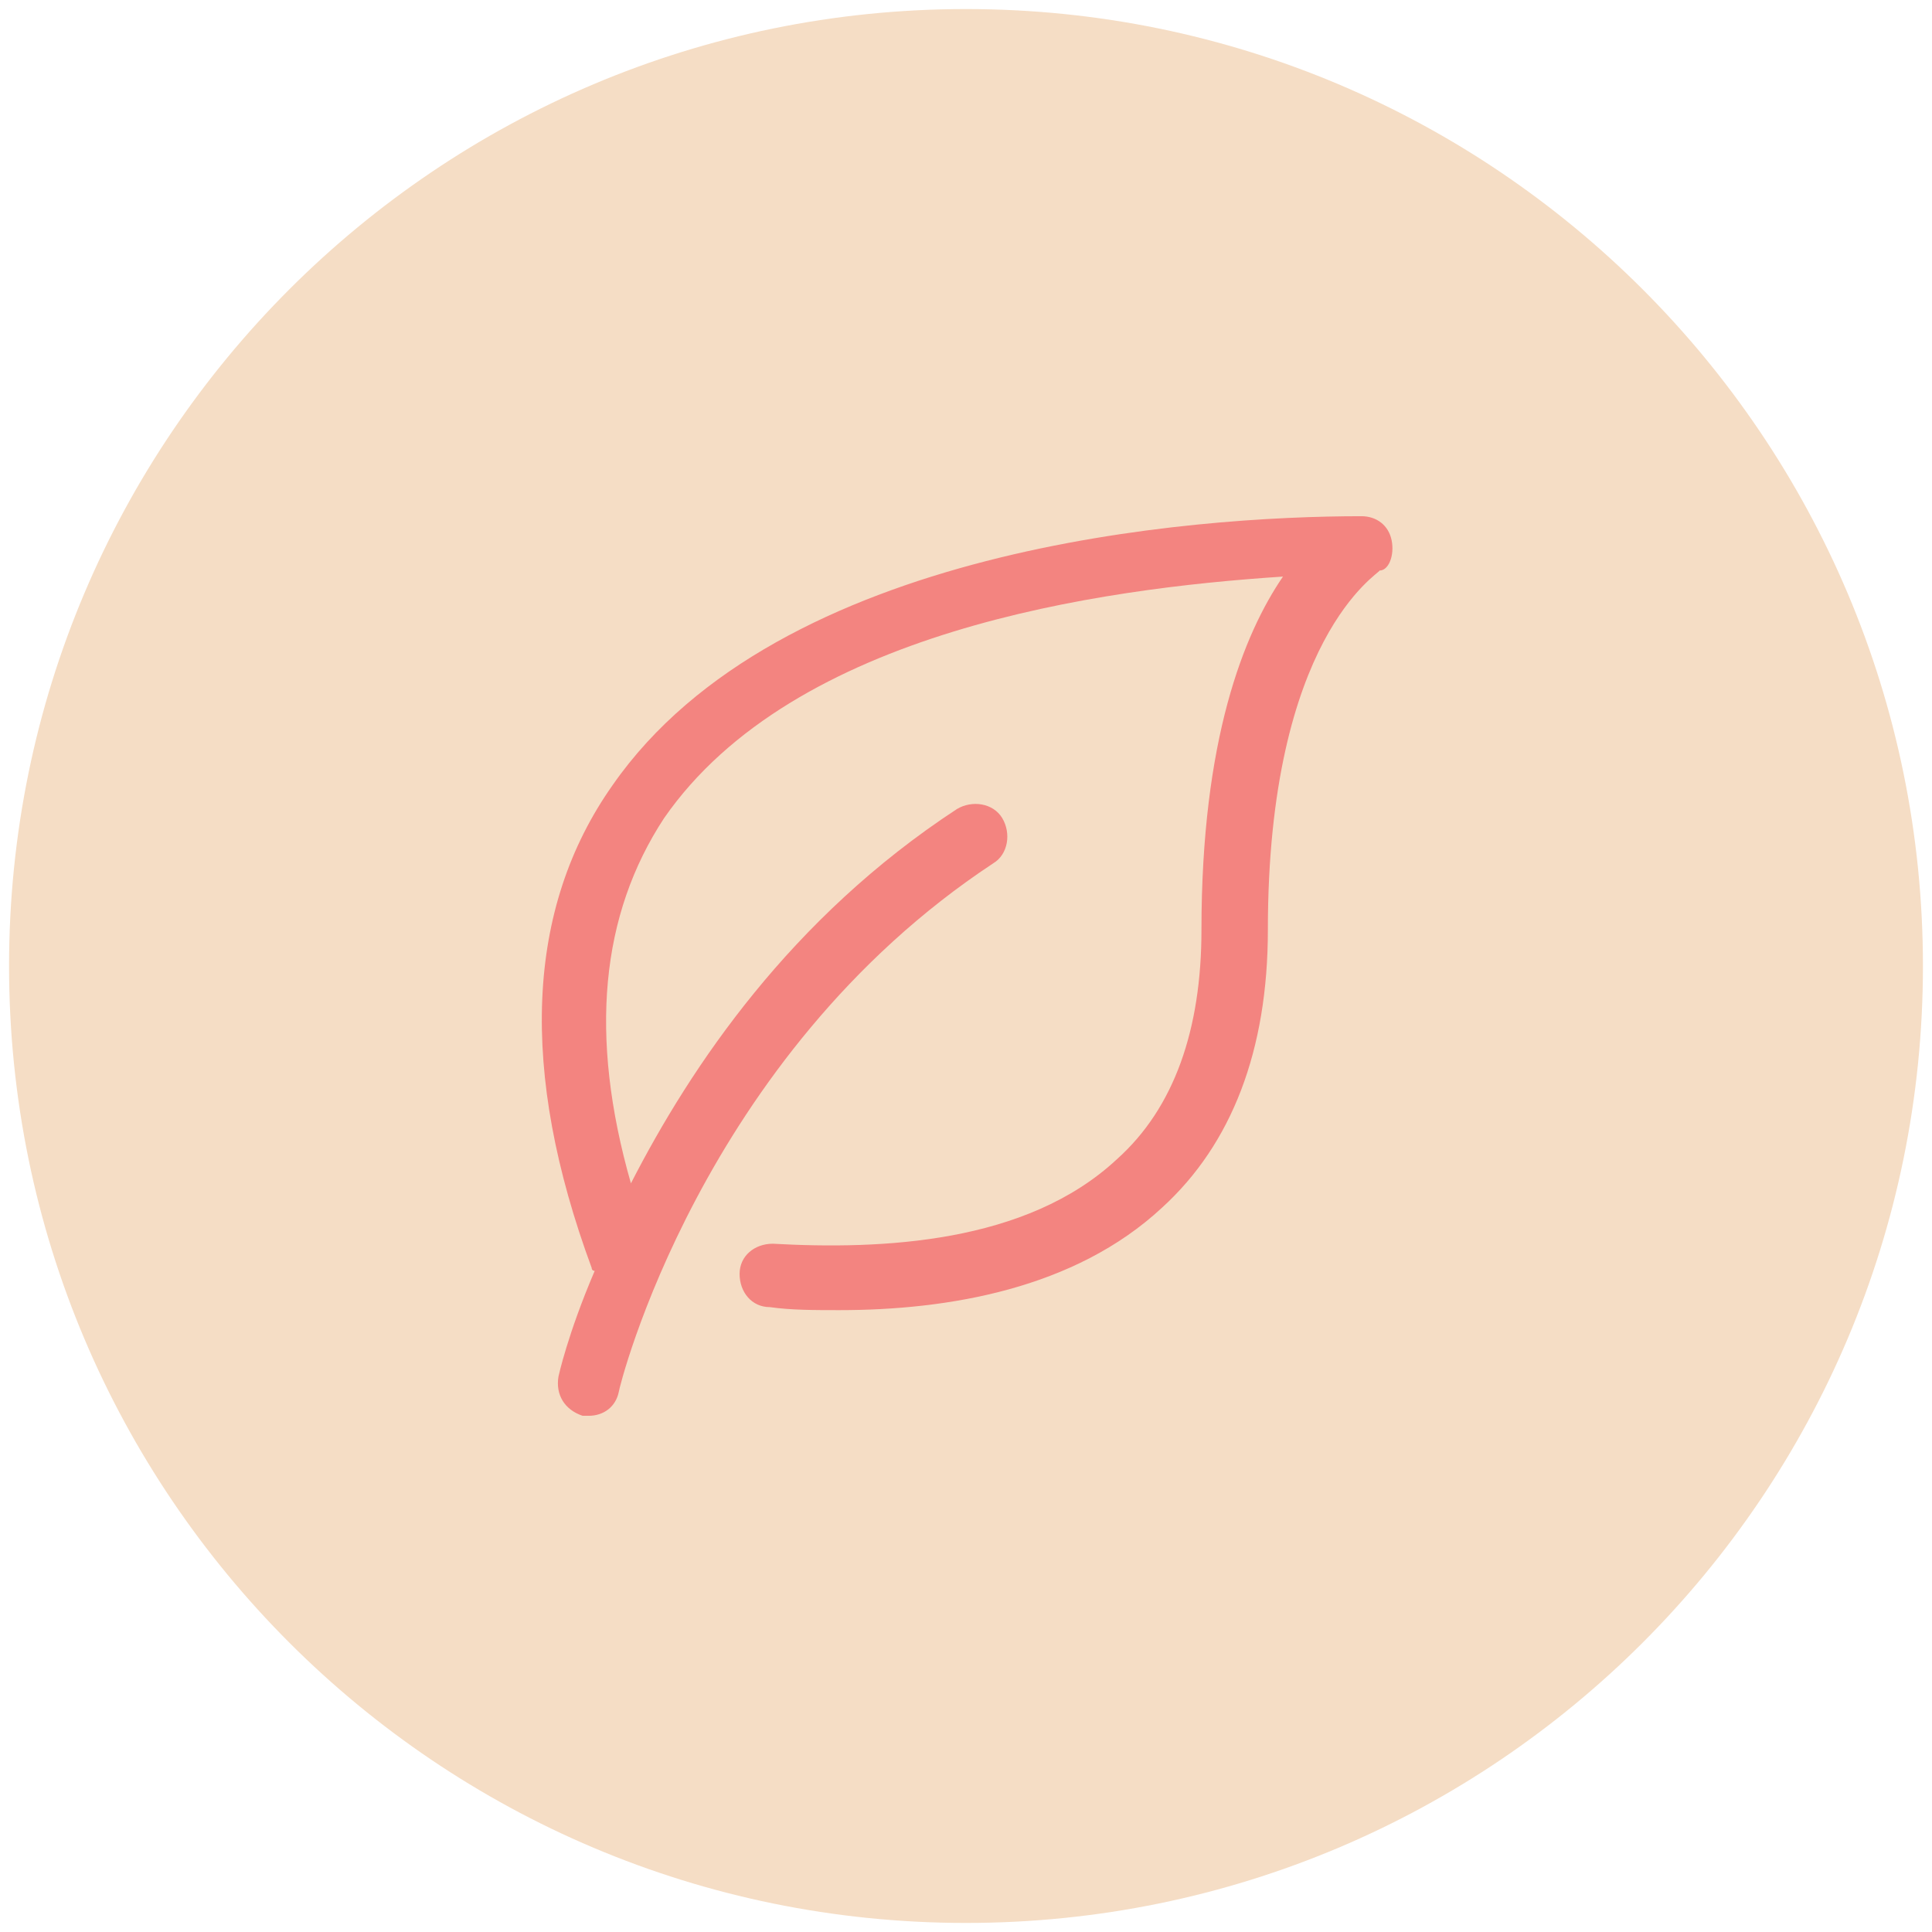
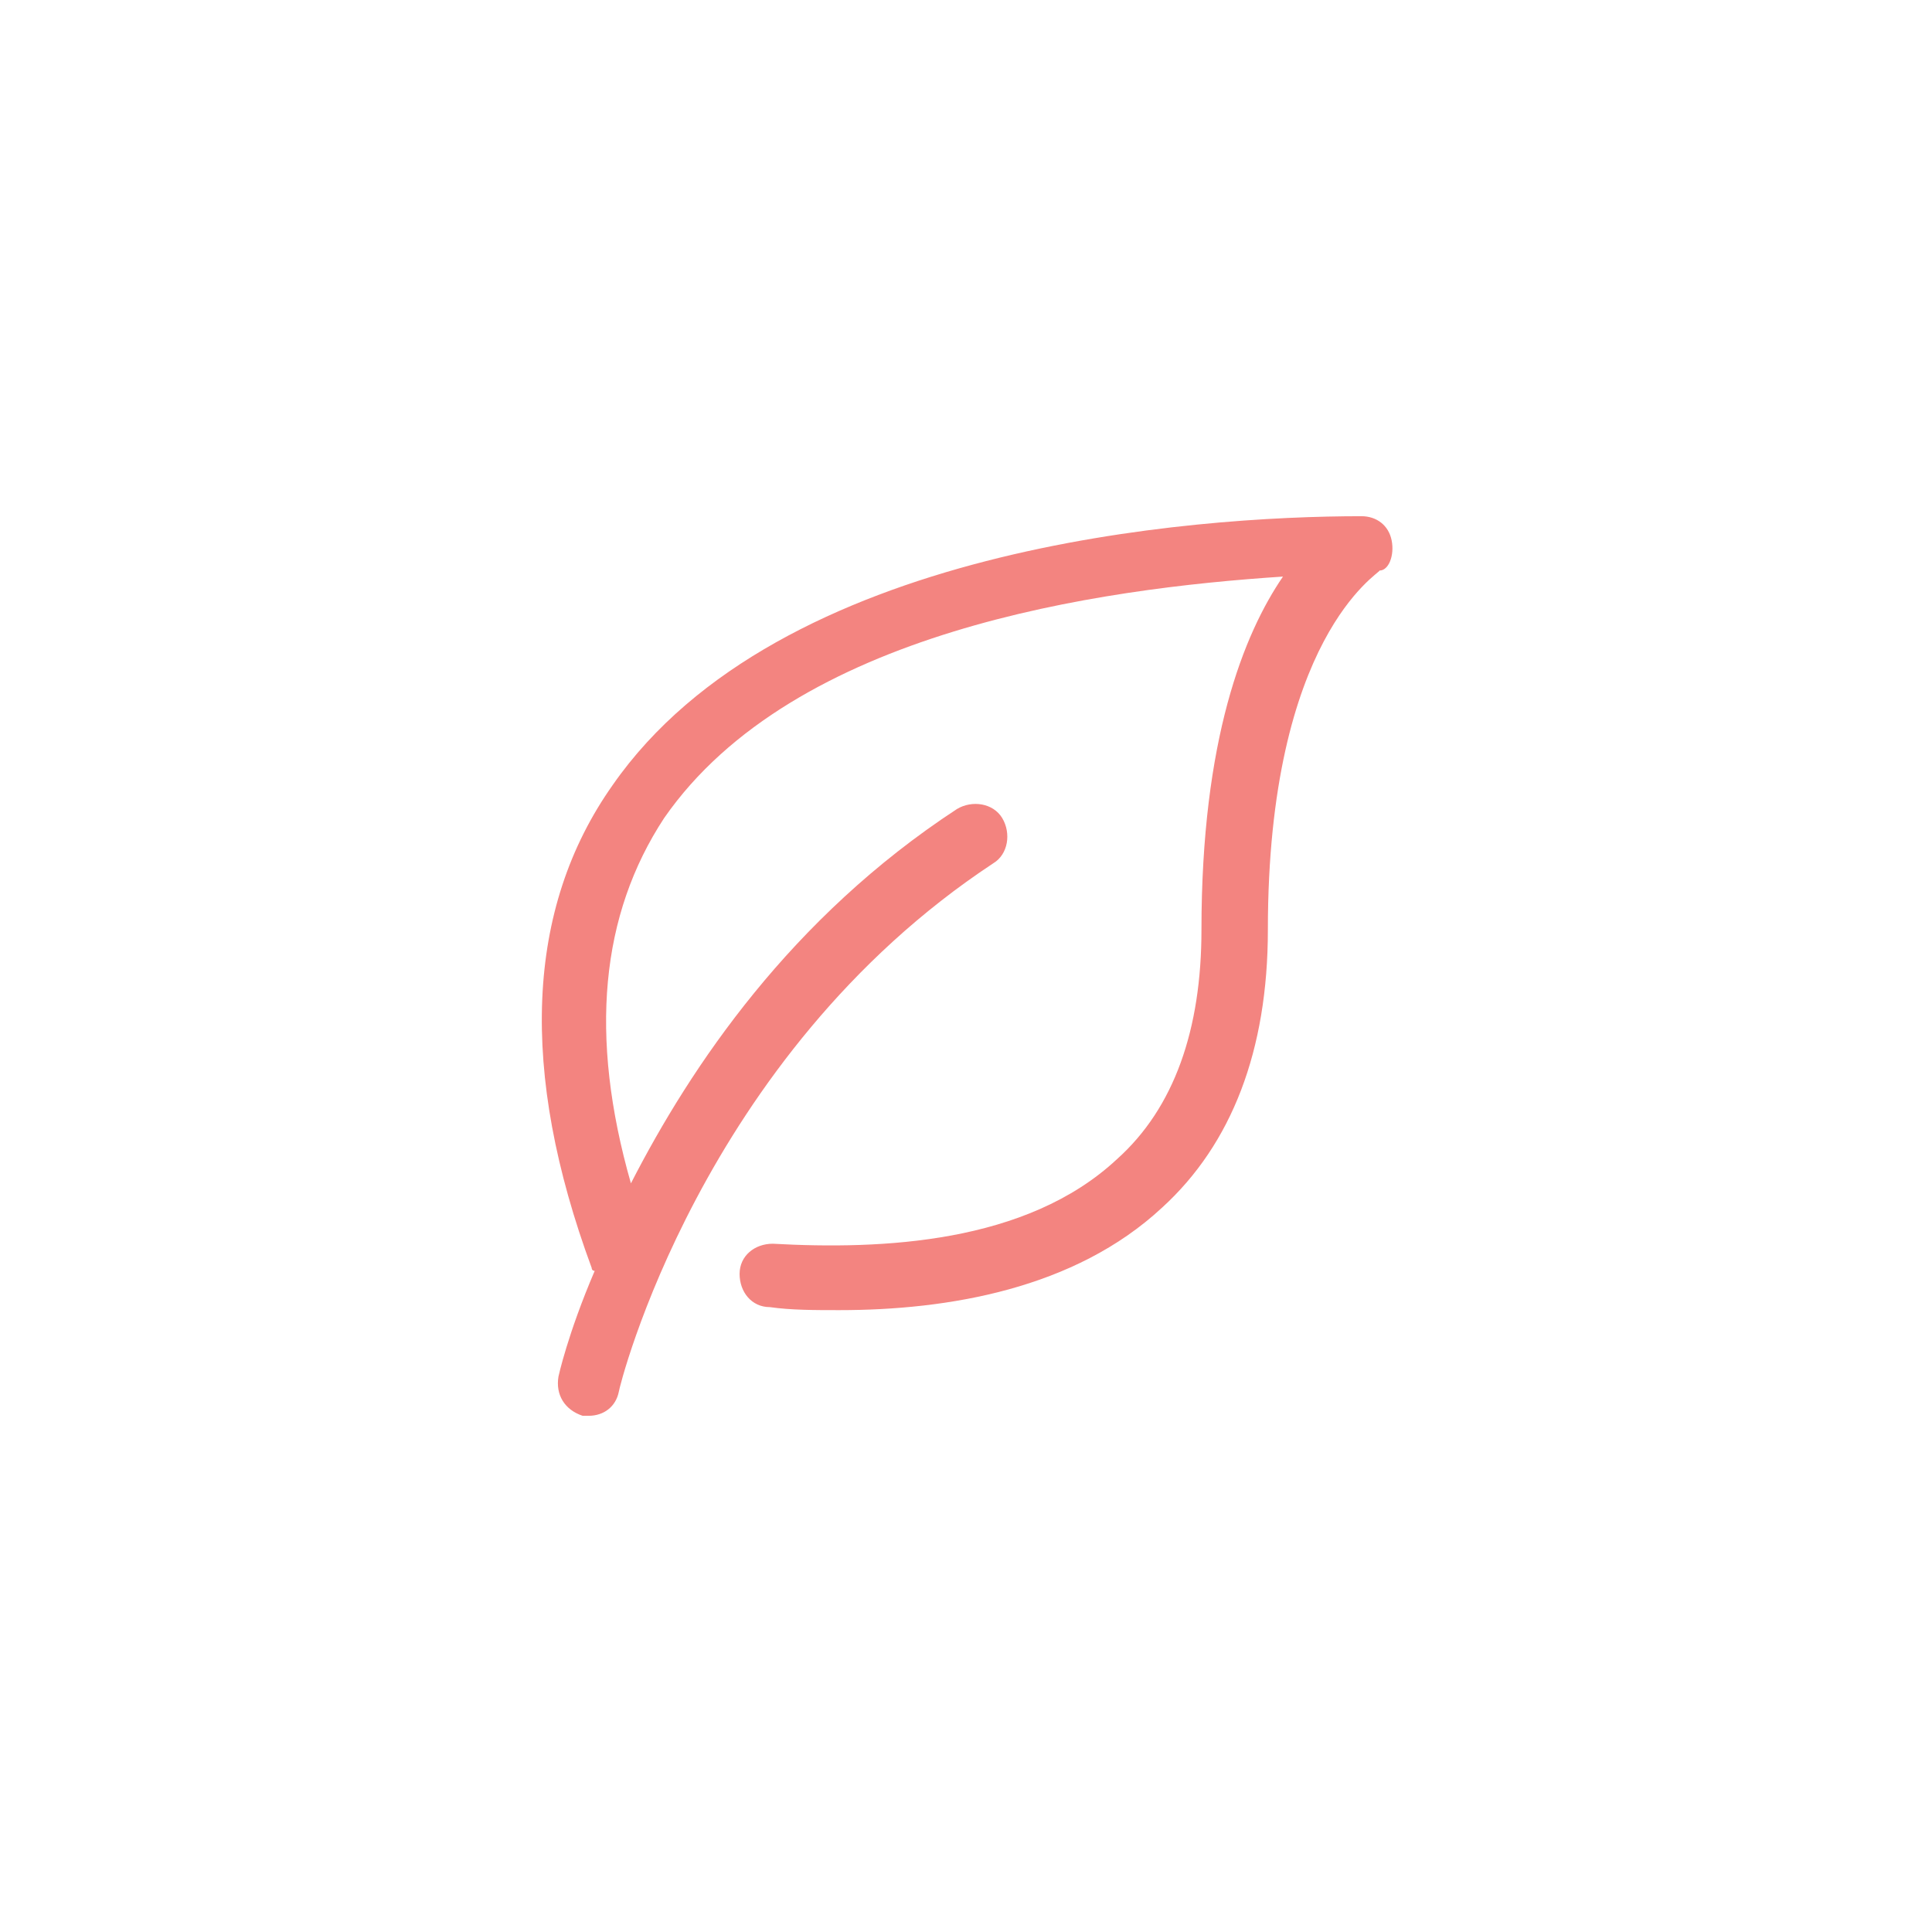
<svg xmlns="http://www.w3.org/2000/svg" width="64" height="64" viewBox="0 0 64 64" fill="none">
  <g clip-path="url(#clip0_46_52)">
-     <path d="M32 63.7C49.508 63.7 63.7 49.508 63.7 32C63.7 14.493 49.508 0.3 32 0.3C14.493 0.3 0.3 14.493 0.3 32C0.3 49.508 14.493 63.7 32 63.7Z" fill="#F5DDC5" />
    <path d="M46.1 17.9C46 17.4 45.6 17.1 45.1 17.1C39.5 17.1 25.8 18.1 20.3 26C17.4 30.1 17.2 35.5 19.6 42C19.6 42.1 19.7 42.1 19.7 42.1C18.8 44.2 18.5 45.6 18.5 45.6C18.4 46.2 18.7 46.7 19.3 46.9C19.4 46.9 19.4 46.9 19.5 46.9C20 46.9 20.4 46.6 20.5 46.1C20.5 46 23.2 35 32.9 28.6C33.4 28.3 33.5 27.6 33.2 27.1C32.9 26.6 32.2 26.5 31.7 26.8C26.2 30.4 22.9 35.3 20.9 39.2C19.5 34.3 19.9 30.3 22 27.1C26.3 20.9 36.4 19.5 42.5 19.1C41.2 21 39.8 24.5 39.8 30.8C39.8 34.1 38.9 36.7 37 38.4C34 41.2 29.2 41.4 25.6 41.2C25 41.2 24.5 41.6 24.5 42.2C24.5 42.8 24.9 43.3 25.5 43.3C26.2 43.4 27 43.4 27.8 43.4C31.4 43.4 35.6 42.7 38.5 40C40.8 37.9 42 34.8 42 30.8C42 21.1 45.7 19 45.7 18.9C46 18.9 46.2 18.4 46.1 17.9Z" fill="#F38480" />
  </g>
  <defs>
    <clipPath id="clip0_46_52">
      <rect width="64" height="64" fill="white" />
    </clipPath>
  </defs>
</svg>